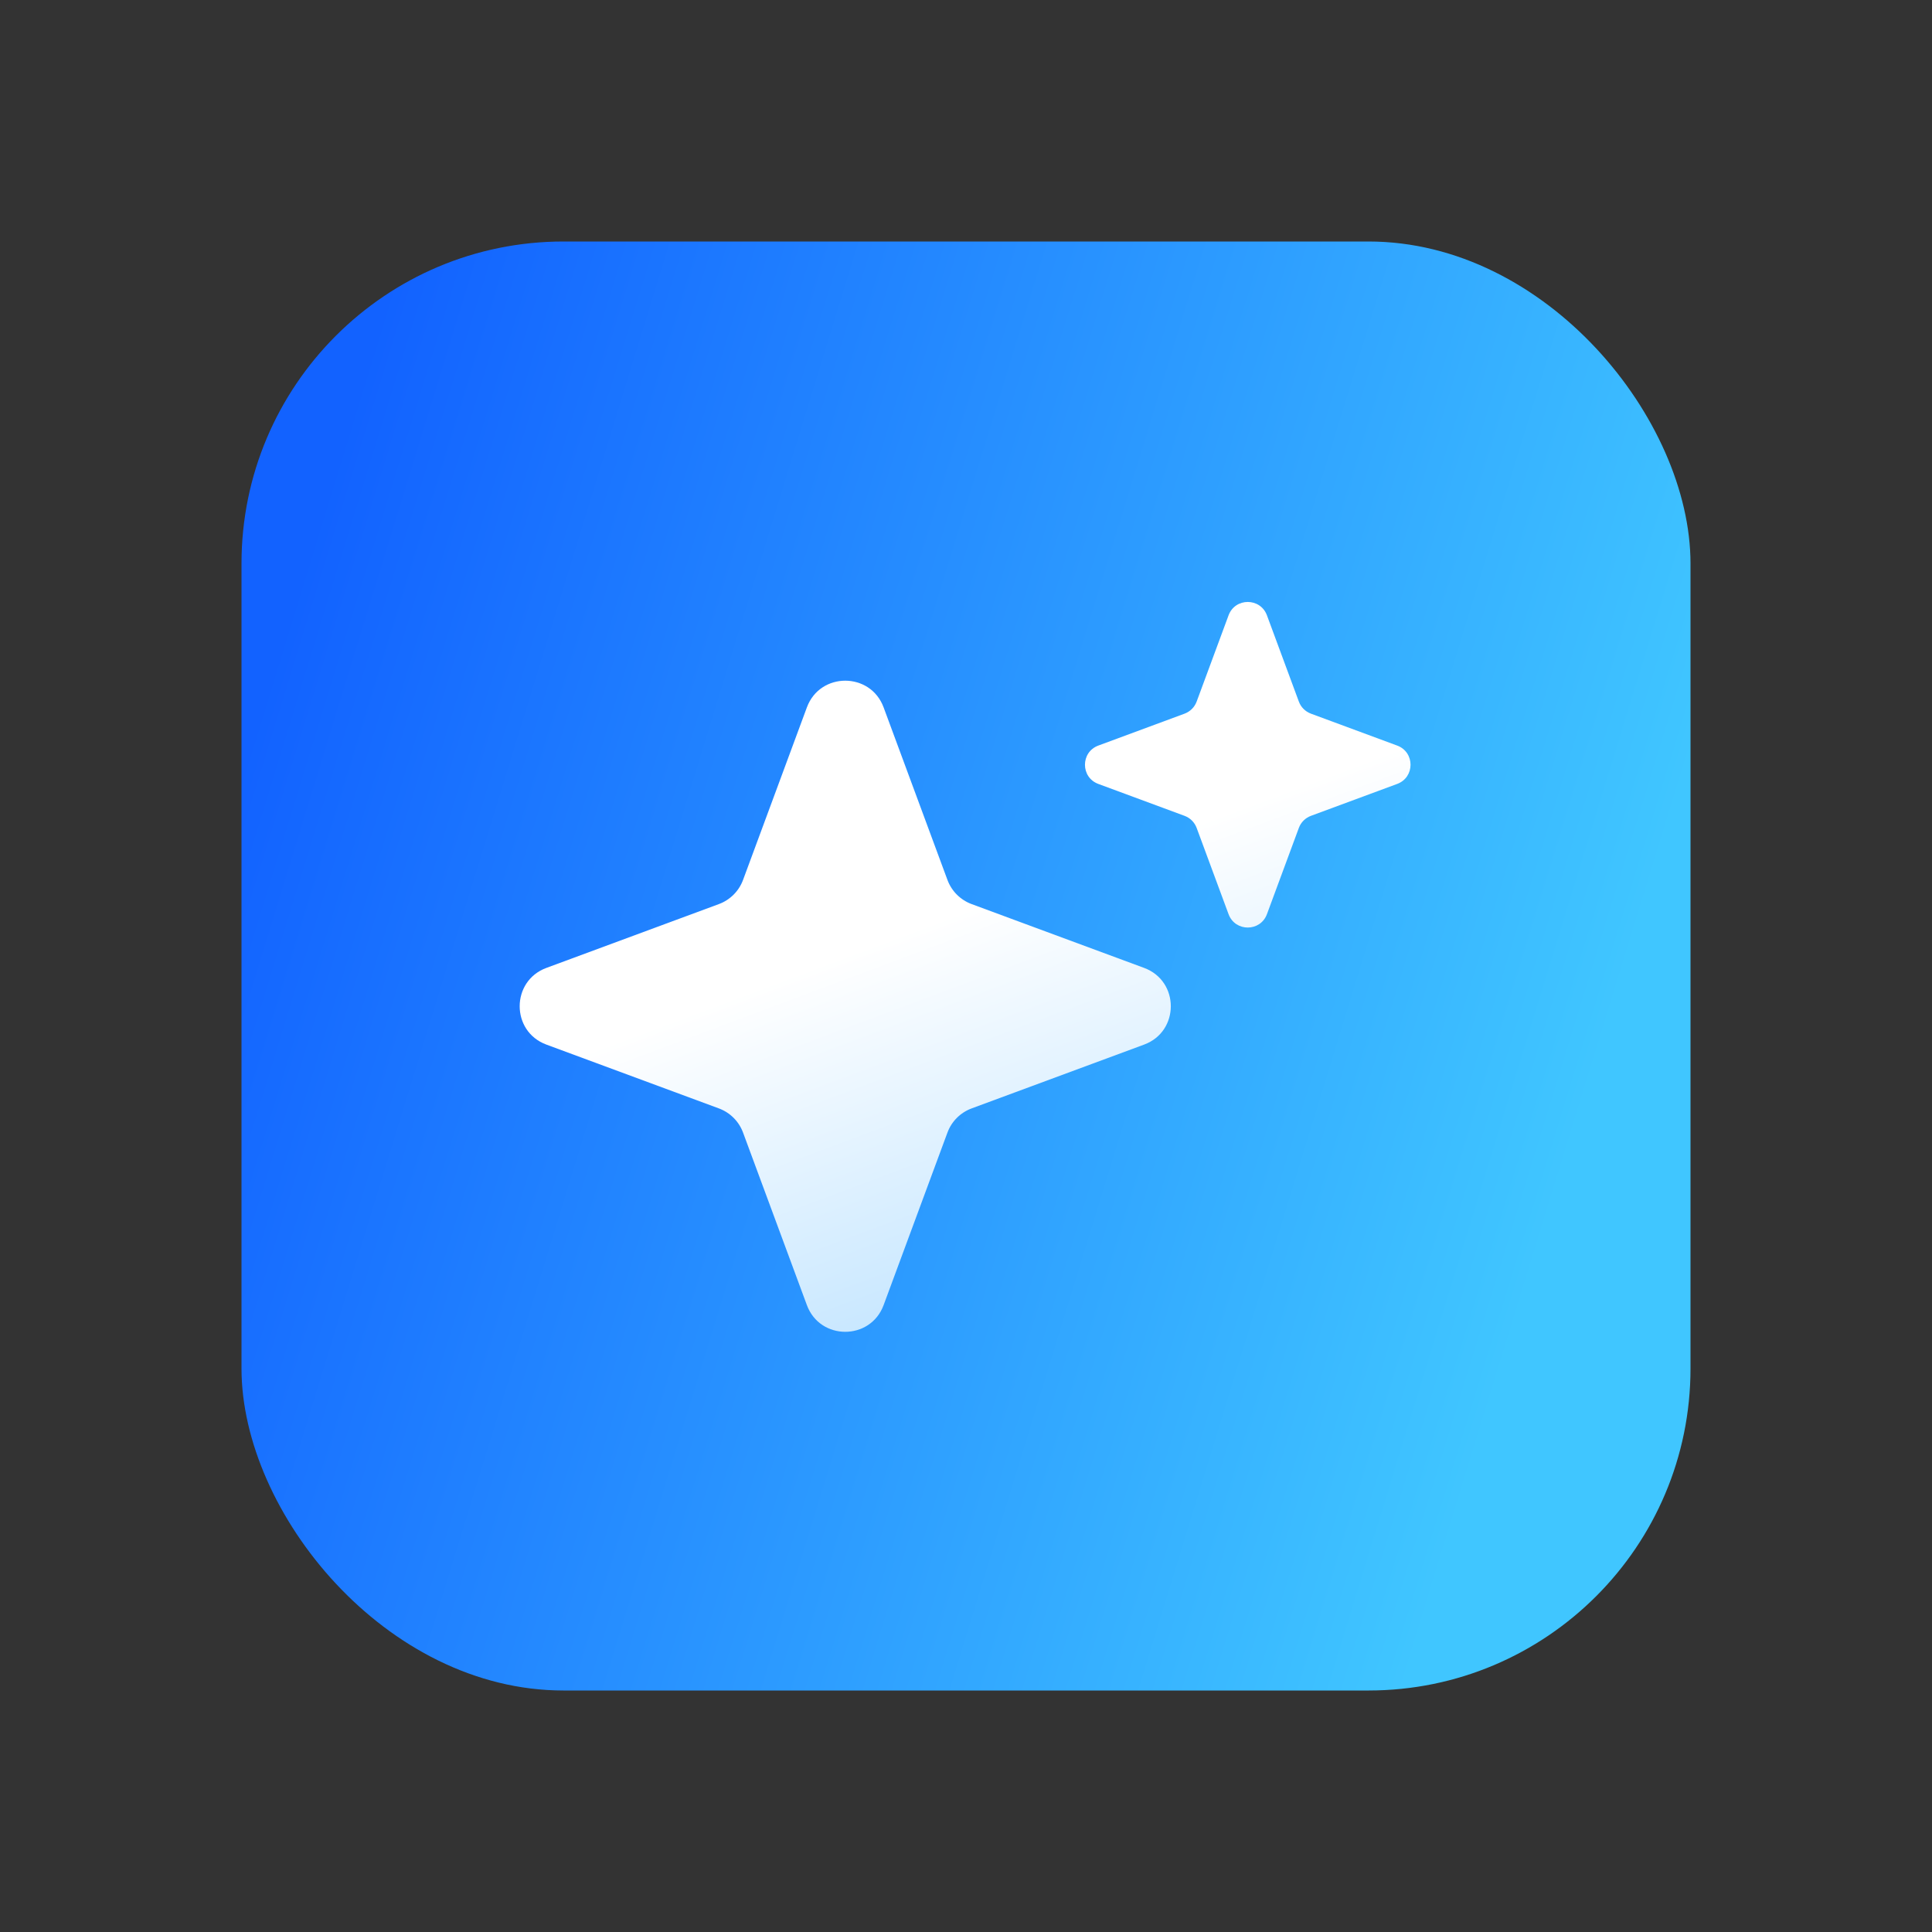
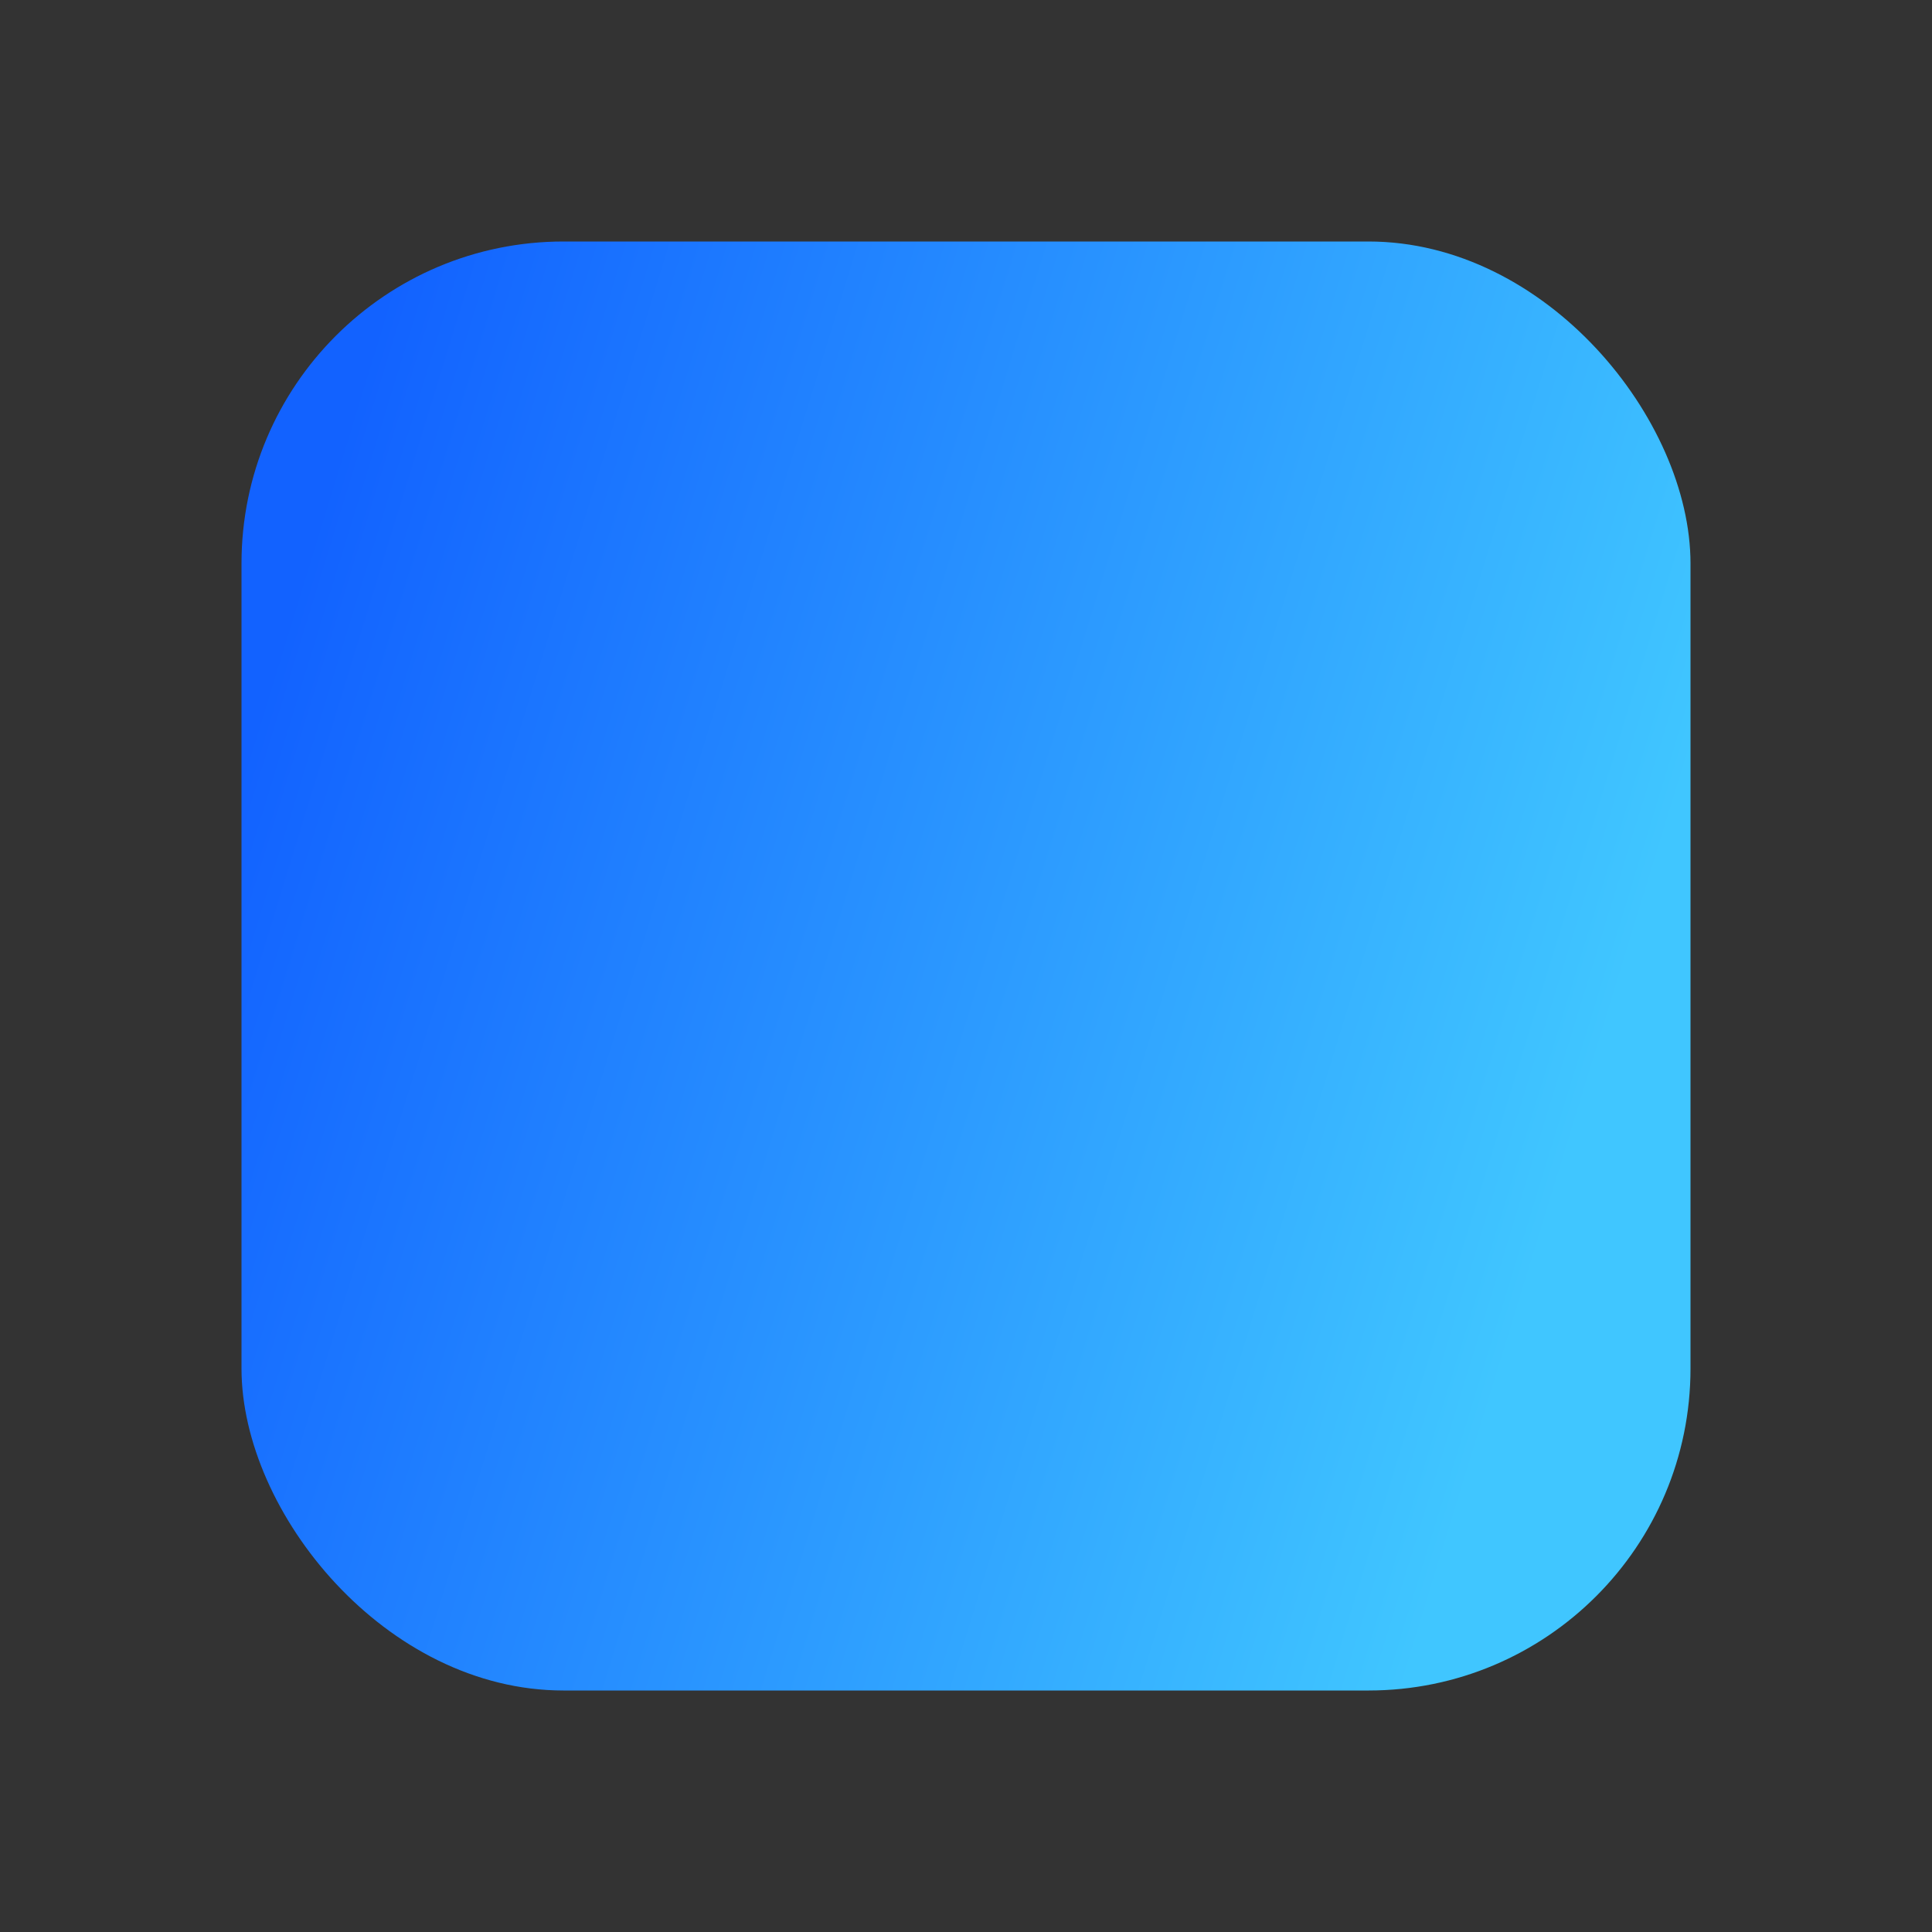
<svg xmlns="http://www.w3.org/2000/svg" width="96" height="96" viewBox="0 0 96 96" fill="none">
  <rect x="0" y="0" width="96" height="96" fill="#333333" stroke="none" />
  <rect x="12" y="12" width="72" height="72" rx="16" fill="url(#paint0_linear_2335_5163)" />
-   <path d="M40.094 35.149C40.749 33.381 43.251 33.381 43.906 35.149L47.078 43.722C47.283 44.278 47.722 44.717 48.278 44.923L56.851 48.095C58.619 48.749 58.619 51.251 56.851 51.905L48.278 55.077C47.722 55.283 47.283 55.722 47.078 56.278L43.906 64.851C43.251 66.619 40.749 66.619 40.094 64.851L36.922 56.278C36.717 55.722 36.278 55.283 35.722 55.077L27.149 51.905C25.381 51.251 25.381 48.749 27.149 48.095L35.722 44.923C36.278 44.717 36.717 44.278 36.922 43.722L40.094 35.149ZM61.047 30.574C61.375 29.69 62.625 29.69 62.953 30.574L64.539 34.861C64.641 35.139 64.861 35.358 65.139 35.461L69.425 37.047C70.31 37.374 70.31 38.626 69.425 38.953L65.139 40.539C64.861 40.642 64.641 40.861 64.539 41.139L62.953 45.426C62.625 46.31 61.375 46.31 61.047 45.426L59.461 41.139C59.358 40.861 59.139 40.642 58.861 40.539L54.575 38.953C53.69 38.626 53.69 37.374 54.575 37.047L58.861 35.461C59.139 35.358 59.358 35.139 59.461 34.861L61.047 30.574Z" fill="url(#paint1_linear_2335_5163)" />
  <defs>
    <linearGradient id="paint0_linear_2335_5163" x1="12.381" y1="36.672" x2="78.2" y2="56.898" gradientUnits="userSpaceOnUse">
      <stop stop-color="#1262FF" />
      <stop offset="1" stop-color="#40C6FF" />
    </linearGradient>
    <linearGradient id="paint1_linear_2335_5163" x1="34.531" y1="34.639" x2="46.529" y2="66.711" gradientUnits="userSpaceOnUse">
      <stop offset="0.427" stop-color="white" />
      <stop offset="1" stop-color="#C3E5FF" />
    </linearGradient>
  </defs>
</svg>